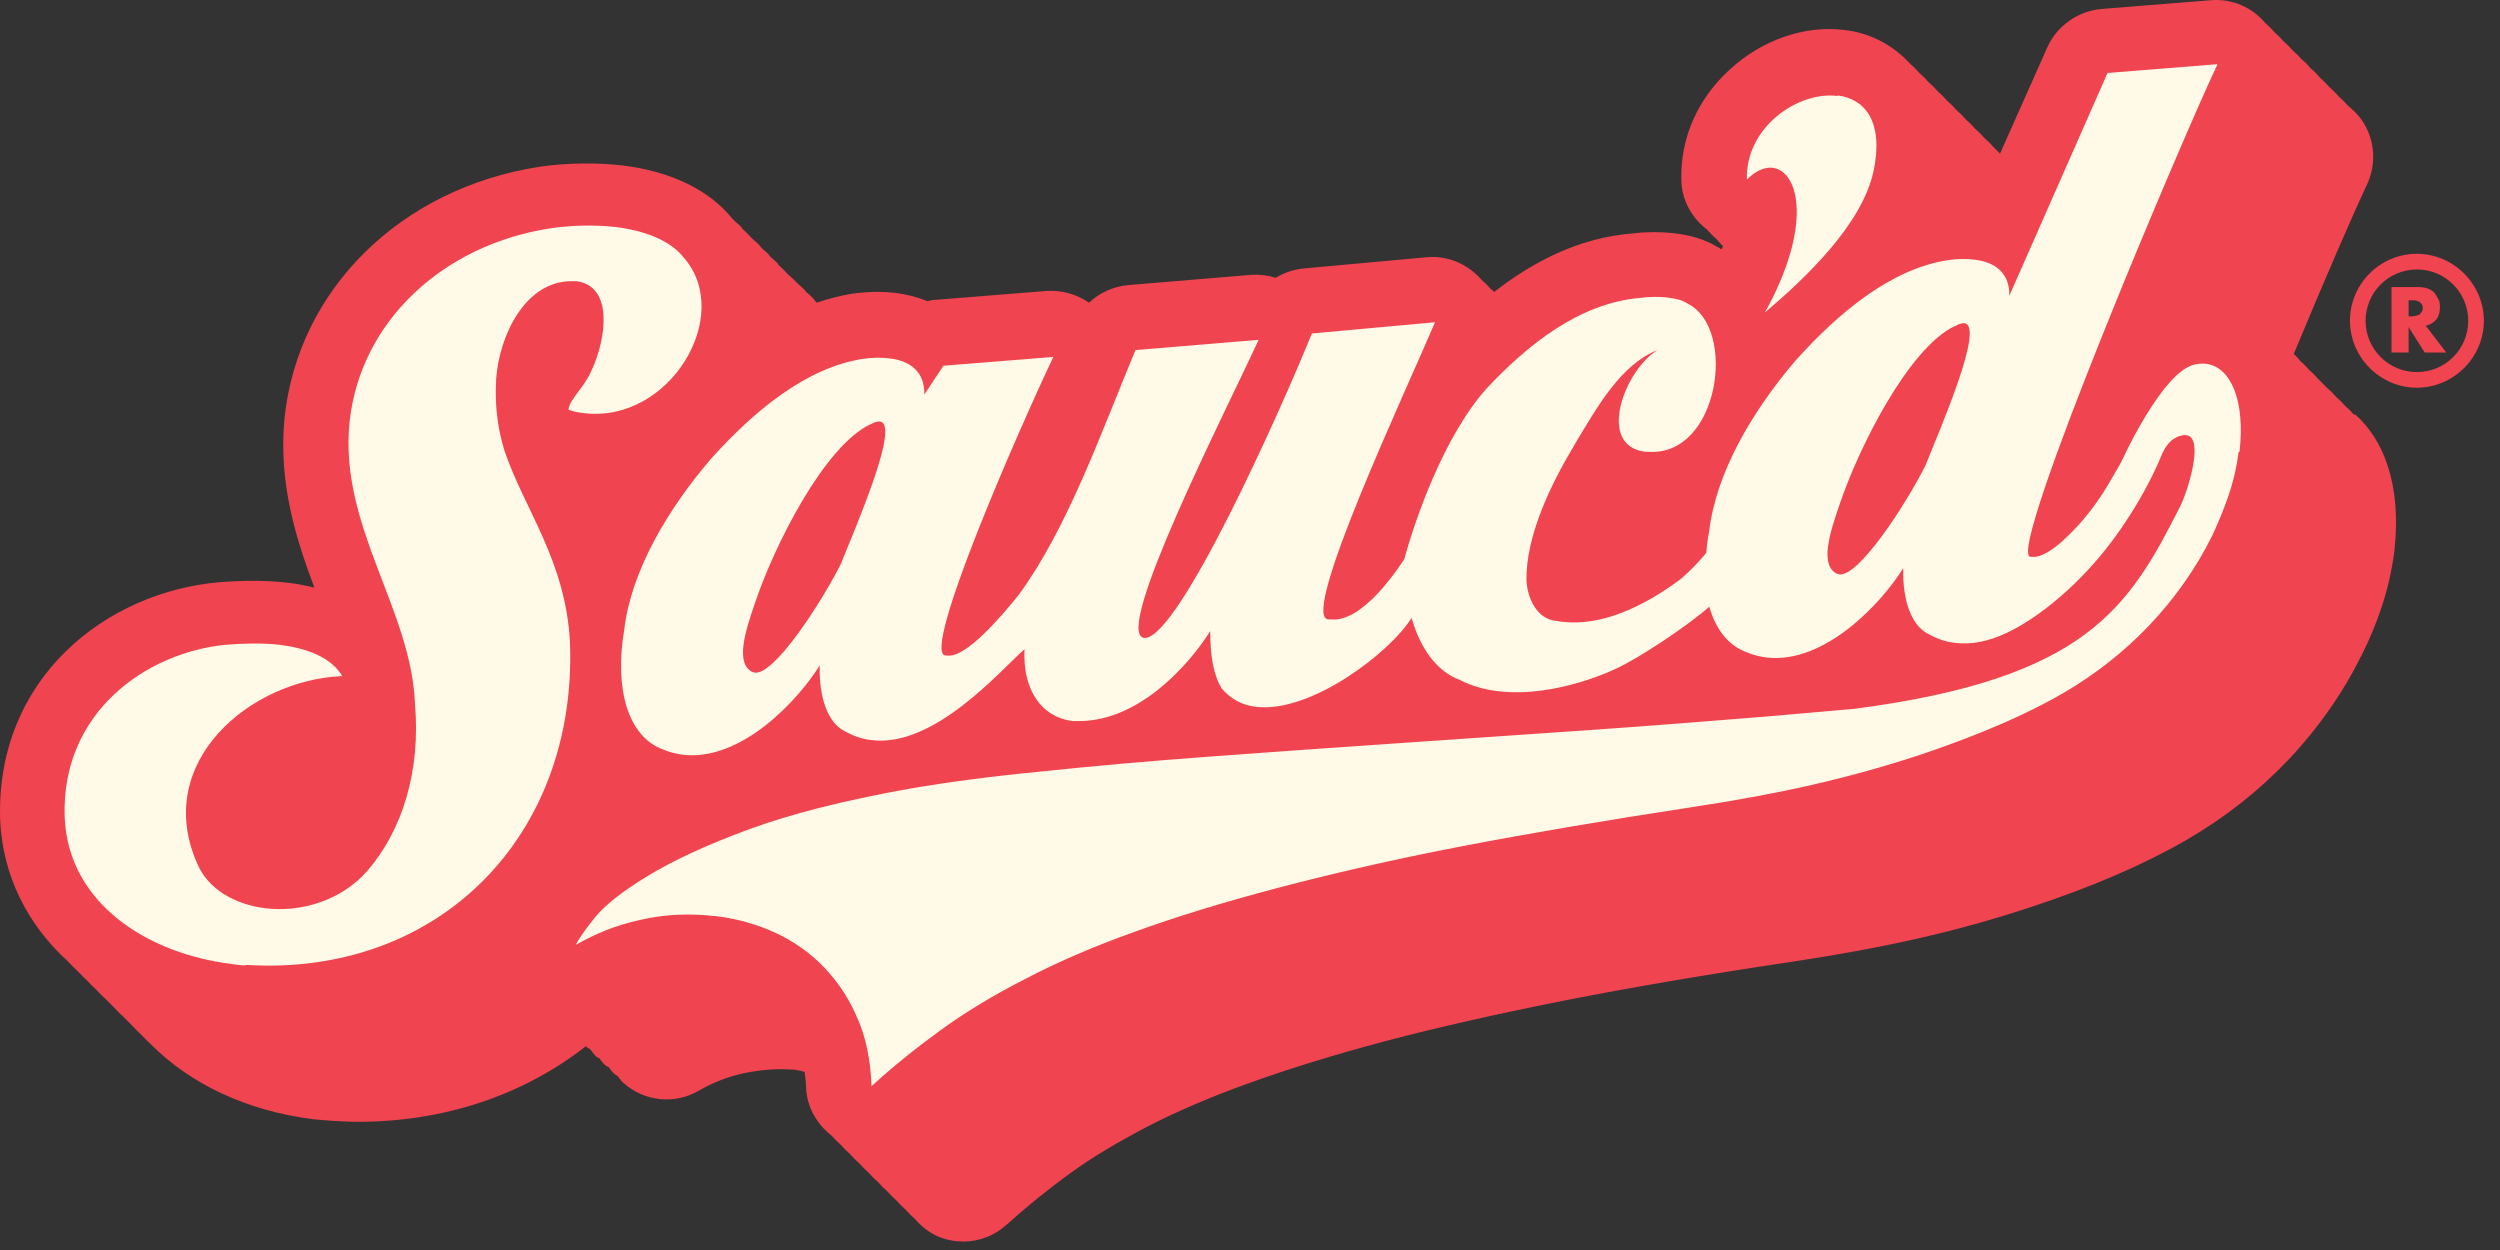
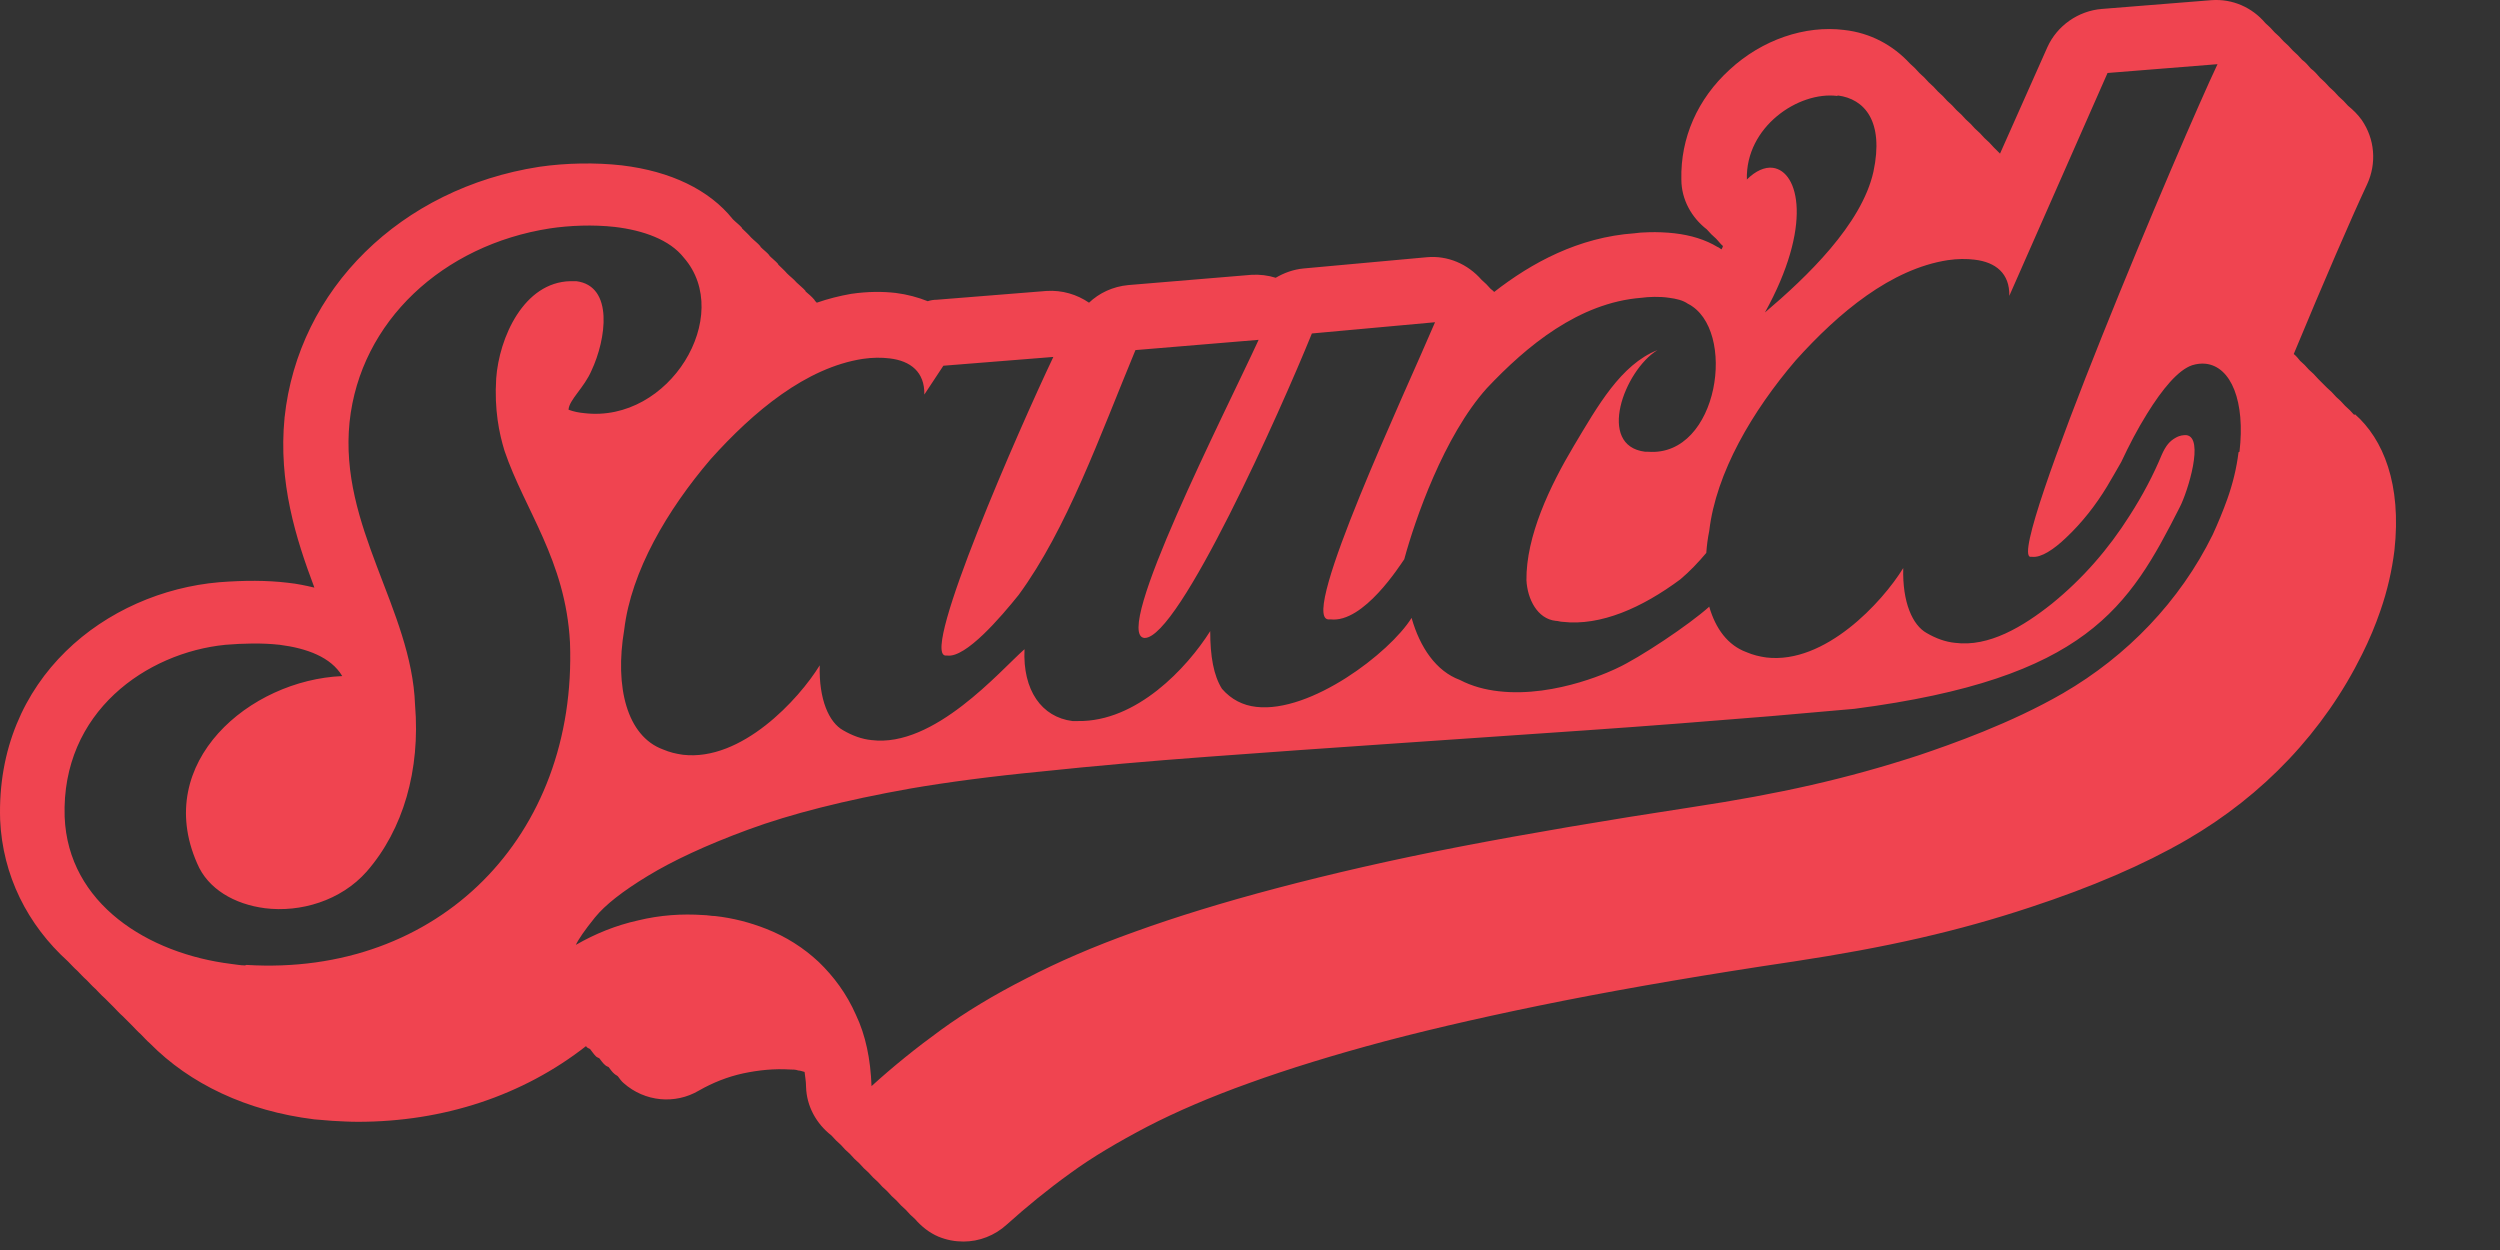
<svg xmlns="http://www.w3.org/2000/svg" width="134" height="67" viewBox="0 0 134 67" fill="none">
  <rect x="0" y="0" width="134" height="67" fill="#333333" stroke="none" />
-   <path d="M3.929 36.674L13.098 32.745H18.337V17.027L27.506 10.478L35.365 11.788L39.294 14.407L41.914 18.337L79.898 17.027L87.757 14.407H94.306L91.686 7.858L98.235 3.929L107.404 9.168L113.953 2.619H120.502L121.812 20.956L119.192 39.294L49.773 61.56L41.914 55.011H13.098L2.62 47.153L1.31 41.913L3.929 36.674Z" fill="#FFFAE7" />
-   <path d="M129.547 13.604C127.556 13.604 125.958 15.229 125.958 17.193C125.958 19.158 127.582 20.782 129.547 20.782C131.511 20.782 133.135 19.158 133.135 17.193C133.135 15.229 131.511 13.604 129.547 13.604ZM129.547 19.944C128.027 19.944 126.796 18.713 126.796 17.193C126.796 15.674 128.027 14.443 129.547 14.443C131.066 14.443 132.297 15.674 132.297 17.193C132.297 18.713 131.066 19.944 129.547 19.944Z" fill="#F04450" />
-   <path d="M130.595 17.115C130.726 16.957 130.778 16.722 130.778 16.46C130.778 16.303 130.778 16.172 130.699 16.041C130.621 15.91 130.568 15.805 130.49 15.7C130.385 15.595 130.28 15.517 130.123 15.464C129.966 15.412 129.809 15.386 129.599 15.386H128.185V18.896H129.101V17.534L129.966 18.896H131.119L130.018 17.455C130.28 17.403 130.464 17.272 130.595 17.115ZM129.704 16.853C129.704 16.853 129.468 16.957 129.285 16.957H129.101V16.093H129.285C129.468 16.093 129.599 16.119 129.704 16.198C129.809 16.276 129.861 16.381 129.861 16.512C129.861 16.643 129.809 16.748 129.704 16.826V16.853Z" fill="#F04450" />
-   <path d="M46.636 22.747C44.147 23.952 41.475 29.296 40.454 32.361C39.956 33.802 39.38 35.583 40.349 36.028C40.375 36.028 40.428 36.028 40.454 36.055C41.502 36.186 43.99 32.361 45.064 30.239C45.929 28.091 48.26 22.721 47.16 22.59C47.029 22.59 46.872 22.616 46.662 22.747H46.636Z" fill="#F04450" />
-   <path d="M104.765 17.481C102.277 18.686 99.605 24.03 98.583 27.095C98.085 28.536 97.509 30.317 98.478 30.763C98.504 30.763 98.557 30.763 98.583 30.789C99.631 30.92 102.119 27.095 103.193 24.974C104.058 22.825 106.389 17.455 105.289 17.324C105.158 17.324 105.001 17.35 104.791 17.481H104.765Z" fill="#F04450" />
  <path d="M126.193 22.249C126.036 22.066 125.879 21.908 125.696 21.751C125.539 21.568 125.381 21.411 125.224 21.28C125.067 21.096 124.884 20.913 124.726 20.782C124.569 20.625 124.412 20.468 124.255 20.311C124.098 20.127 123.914 19.944 123.757 19.813C123.6 19.629 123.443 19.472 123.286 19.341C123.181 19.21 123.076 19.079 122.945 18.974C124.543 15.124 126.062 11.613 126.875 9.884C127.398 8.758 127.294 7.448 126.586 6.427C126.377 6.138 126.141 5.903 125.853 5.667C125.696 5.483 125.539 5.326 125.355 5.169C125.198 4.986 125.041 4.829 124.857 4.671C124.7 4.488 124.543 4.331 124.36 4.174C124.203 3.99 124.045 3.807 123.862 3.676C123.705 3.493 123.574 3.335 123.39 3.204C123.233 3.021 123.076 2.864 122.893 2.707C122.736 2.523 122.578 2.366 122.395 2.209C122.238 2.026 122.081 1.868 121.923 1.737C121.766 1.554 121.609 1.397 121.426 1.24C120.718 0.401 119.671 -0.07 118.544 0.008L112.65 0.48C111.393 0.585 110.266 1.371 109.742 2.523L107.201 8.234C107.201 8.234 106.965 7.998 106.861 7.894C106.704 7.71 106.546 7.553 106.363 7.396C106.206 7.212 106.049 7.055 105.865 6.898C105.708 6.715 105.551 6.558 105.368 6.4C105.21 6.217 105.053 6.06 104.87 5.903C104.713 5.719 104.555 5.562 104.372 5.405C104.215 5.222 104.058 5.064 103.874 4.907C103.717 4.724 103.56 4.567 103.377 4.409C103.219 4.226 103.062 4.069 102.879 3.912C102.722 3.728 102.565 3.571 102.381 3.414C101.464 2.419 100.259 1.764 98.845 1.606C96.749 1.344 94.444 2.13 92.715 3.728C90.986 5.3 90.069 7.396 90.121 9.622C90.121 10.697 90.671 11.666 91.484 12.294C91.641 12.478 91.798 12.635 91.981 12.792C92.112 12.923 92.217 13.08 92.348 13.185C92.348 13.238 92.296 13.316 92.269 13.368C92.191 13.316 92.138 13.264 92.06 13.238C91.405 12.845 90.645 12.609 89.755 12.504C88.812 12.399 87.921 12.452 87.607 12.504C84.62 12.714 82.105 14.076 80.088 15.648C80.036 15.595 79.984 15.543 79.905 15.49C79.748 15.307 79.591 15.15 79.407 14.993C78.674 14.154 77.6 13.683 76.473 13.788L69.872 14.39C69.322 14.443 68.824 14.626 68.379 14.888C67.96 14.757 67.514 14.704 67.069 14.731L60.467 15.281C59.655 15.359 58.922 15.7 58.372 16.224C57.717 15.778 56.931 15.543 56.093 15.595L50.199 16.067C50.041 16.067 49.884 16.093 49.727 16.145C49.203 15.936 48.627 15.778 47.998 15.7C47.291 15.621 46.505 15.621 45.614 15.752C45.012 15.857 44.383 16.014 43.781 16.224C43.754 16.198 43.702 16.145 43.676 16.119C43.676 16.119 43.676 16.093 43.65 16.067C43.519 15.909 43.335 15.752 43.178 15.621C43.178 15.621 43.178 15.621 43.178 15.595C43.047 15.438 42.864 15.307 42.706 15.15C42.706 15.15 42.706 15.15 42.68 15.124C42.549 14.966 42.366 14.835 42.209 14.678C42.209 14.678 42.209 14.678 42.182 14.652C42.051 14.495 41.868 14.338 41.711 14.181C41.711 14.181 41.711 14.181 41.711 14.154C41.58 13.997 41.397 13.866 41.239 13.709C41.239 13.709 41.239 13.709 41.239 13.683C41.108 13.526 40.925 13.395 40.768 13.238C40.768 13.238 40.768 13.211 40.742 13.185C40.611 13.028 40.427 12.897 40.27 12.74C40.27 12.74 40.27 12.74 40.244 12.714C40.113 12.556 39.93 12.399 39.773 12.242C39.773 12.242 39.773 12.242 39.773 12.216C39.642 12.059 39.458 11.928 39.301 11.771C39.301 11.771 39.301 11.771 39.275 11.744C38.017 10.173 35.948 9.177 33.328 8.863C31.914 8.706 30.342 8.732 28.901 8.941C21.488 10.094 15.986 15.49 15.253 22.38C14.912 25.864 15.855 28.85 16.851 31.496C16.405 31.391 15.934 31.287 15.41 31.234C14.31 31.103 13.105 31.103 11.743 31.208C5.718 31.732 -0.229 36.316 0.007 43.939C0.138 46.926 1.474 49.572 3.648 51.536C3.805 51.693 3.962 51.877 4.146 52.034C4.303 52.191 4.46 52.374 4.644 52.532C4.801 52.689 4.958 52.872 5.115 53.003C5.272 53.16 5.429 53.344 5.613 53.501C5.77 53.658 5.927 53.815 6.084 53.972C6.241 54.13 6.399 54.313 6.582 54.47C6.739 54.627 6.896 54.785 7.054 54.942C7.211 55.099 7.368 55.282 7.551 55.439C7.708 55.597 7.866 55.78 8.049 55.937C10.171 58.085 13.21 59.552 16.851 59.998C17.165 60.024 17.453 60.05 17.794 60.076C18.265 60.102 18.737 60.129 19.182 60.129C23.793 60.129 28.037 58.714 31.416 56.068C31.416 56.068 31.416 56.094 31.442 56.12C31.494 56.173 31.573 56.199 31.625 56.225C31.73 56.356 31.809 56.487 31.94 56.618C31.992 56.671 32.071 56.697 32.123 56.723C32.228 56.854 32.307 56.985 32.438 57.09C32.49 57.142 32.569 57.168 32.621 57.195C32.726 57.326 32.804 57.456 32.935 57.561C32.988 57.614 33.066 57.64 33.119 57.692C33.223 57.823 33.302 57.954 33.433 58.059C34.559 59.054 36.184 59.212 37.467 58.452C38.201 58.033 38.987 57.718 39.825 57.535C40.689 57.352 41.501 57.273 42.366 57.326C42.497 57.326 42.654 57.326 42.785 57.378C42.89 57.378 43.021 57.43 43.126 57.456C43.152 57.718 43.204 57.954 43.204 58.242C43.23 59.29 43.754 60.233 44.566 60.862C44.724 61.045 44.881 61.203 45.064 61.36C45.221 61.543 45.378 61.7 45.562 61.858C45.719 62.041 45.876 62.198 46.059 62.355C46.217 62.539 46.374 62.696 46.557 62.853C46.714 63.036 46.872 63.194 47.055 63.351C47.212 63.534 47.369 63.691 47.553 63.848C47.71 64.032 47.867 64.189 48.05 64.346C48.208 64.529 48.365 64.687 48.548 64.844C48.705 65.027 48.862 65.184 49.046 65.342C49.386 65.734 49.806 66.075 50.303 66.285C50.749 66.468 51.194 66.547 51.639 66.547C52.478 66.547 53.316 66.232 53.971 65.63C55.019 64.687 56.171 63.744 57.376 62.879C58.555 62.015 59.944 61.203 61.489 60.391C63.061 59.578 64.894 58.792 66.938 58.059C69.034 57.299 71.496 56.54 74.246 55.806C77.023 55.073 80.272 54.339 83.834 53.632C87.423 52.925 91.562 52.217 96.147 51.536C101.15 50.776 104.948 49.912 108.825 48.629C112.1 47.554 114.903 46.349 117.208 45.013C121.321 42.63 124.569 39.198 126.613 35.059C127.006 34.273 127.32 33.513 127.582 32.754C127.975 31.627 128.211 30.553 128.341 29.505C128.734 25.943 127.739 23.533 126.22 22.197L126.193 22.249ZM98.504 5.117C99.945 5.3 100.993 6.505 100.416 9.203C99.788 12.033 96.828 14.862 94.601 16.748C97.168 12.111 96.435 9.177 95.02 8.994C94.601 8.941 94.103 9.151 93.632 9.622C93.553 6.793 96.408 4.881 98.478 5.143L98.504 5.117ZM13.131 51.746C12.895 51.746 12.633 51.693 12.398 51.667C7.944 51.117 3.648 48.445 3.465 43.782C3.281 38.15 7.866 34.98 12.083 34.561C13.026 34.483 14.048 34.456 14.991 34.561C16.432 34.745 17.741 35.216 18.344 36.238C13.393 36.447 8.18 40.848 10.564 46.271C11.14 47.659 12.581 48.471 14.205 48.681C16.091 48.917 18.265 48.288 19.654 46.716C21.619 44.463 22.535 41.267 22.247 37.783C22.064 32.649 18.161 28.222 18.737 22.616C19.313 17.219 23.741 13.133 29.477 12.242C30.525 12.085 31.783 12.033 32.962 12.164C34.481 12.347 35.895 12.845 36.655 13.814C39.353 16.905 35.895 22.694 31.311 22.144C31.023 22.118 30.761 22.066 30.473 21.961C30.499 21.437 31.311 20.782 31.704 19.865C32.49 18.189 32.909 15.333 30.892 15.071C30.787 15.071 30.682 15.071 30.578 15.071C28.063 15.124 26.753 18.11 26.596 20.284C26.491 21.961 26.753 23.218 27.041 24.161C28.115 27.331 30.316 30.029 30.551 34.43C30.944 44.83 23.505 52.348 13.21 51.72L13.131 51.746ZM119.985 24.24C119.88 25.104 119.671 25.943 119.382 26.755C119.147 27.41 118.885 28.038 118.597 28.667C116.841 32.23 114.012 35.164 110.581 37.155C107.778 38.779 104.555 39.905 102.853 40.481C99.002 41.739 95.387 42.551 90.724 43.258C86.087 43.965 81.922 44.673 78.254 45.38C74.587 46.087 71.313 46.847 68.431 47.607C65.549 48.367 63.008 49.152 60.834 49.938C58.634 50.724 56.695 51.562 54.992 52.453C53.29 53.318 51.77 54.234 50.434 55.204C49.098 56.173 47.867 57.168 46.714 58.216C46.662 56.775 46.4 55.492 45.876 54.392C45.378 53.265 44.697 52.348 43.885 51.562C43.073 50.803 42.13 50.2 41.056 49.781C40.192 49.441 39.275 49.205 38.332 49.1C38.122 49.1 37.913 49.048 37.703 49.048C36.55 48.969 35.371 49.048 34.193 49.336C33.014 49.598 31.914 50.043 30.866 50.645C30.997 50.357 31.337 49.86 31.887 49.179C32.438 48.498 33.381 47.764 34.717 46.952C36.053 46.14 37.834 45.301 40.113 44.463C42.392 43.625 45.274 42.892 48.81 42.263C50.801 41.922 53.159 41.608 55.883 41.346C58.608 41.058 61.568 40.796 64.763 40.56C67.933 40.324 71.26 40.089 74.718 39.853C78.176 39.617 81.608 39.381 85.013 39.145C88.419 38.91 91.719 38.648 94.915 38.386C96.461 38.255 97.954 38.124 99.395 37.993C111.864 36.369 114.117 32.544 116.841 27.174C117.261 26.362 118.177 23.428 117.182 23.323C117.051 23.323 116.868 23.323 116.632 23.454C116.291 23.637 116.082 23.899 115.872 24.371C115.427 25.445 114.851 26.545 114.143 27.645C113.017 29.427 111.628 31.025 109.978 32.361C108.432 33.592 106.599 34.692 104.791 34.456C104.267 34.404 103.77 34.221 103.272 33.932C102.512 33.513 101.962 32.282 102.014 30.448C100.888 32.282 97.823 35.609 94.68 35.242C94.313 35.19 93.972 35.111 93.606 34.954C92.61 34.587 91.955 33.697 91.615 32.518C90.54 33.487 87.868 35.268 86.663 35.819C86.663 35.819 83.468 37.416 80.324 37.05C79.617 36.971 78.909 36.788 78.254 36.447C76.971 35.976 76.106 34.692 75.661 33.12C74.482 35.007 70.239 38.229 67.331 37.888C66.624 37.809 65.995 37.495 65.497 36.919C65.052 36.212 64.868 35.19 64.868 33.828C63.611 35.819 60.913 38.7 57.769 38.648C57.664 38.648 57.56 38.648 57.481 38.648C55.831 38.438 54.809 36.997 54.914 34.797C53.604 35.95 50.068 40.089 46.714 39.669C46.191 39.617 45.693 39.434 45.195 39.145C44.435 38.726 43.885 37.495 43.938 35.661C42.811 37.495 39.746 40.822 36.603 40.455C36.236 40.403 35.895 40.324 35.529 40.167C33.616 39.46 32.935 36.84 33.459 33.749C33.826 30.632 35.764 27.331 38.096 24.607C40.401 22.039 43.204 19.708 46.243 19.236C46.767 19.158 47.265 19.158 47.684 19.21C48.81 19.341 49.57 19.944 49.544 21.149L50.565 19.603L56.459 19.132C54.652 22.93 49.36 34.98 50.67 35.138C50.696 35.138 50.722 35.138 50.775 35.138C51.77 35.268 53.63 33.094 54.599 31.889C57.193 28.353 58.948 23.375 60.86 18.765L67.462 18.215C65.654 22.144 59.603 33.985 61.332 34.194C61.332 34.194 61.332 34.194 61.358 34.194C63.192 34.194 68.641 22.013 70.317 17.874L76.918 17.272C75.294 21.096 69.688 33.016 71.182 33.199C71.234 33.199 71.26 33.199 71.313 33.199C73.094 33.408 75.059 30.265 75.268 29.977C75.844 27.855 77.39 23.375 79.695 20.808C81.817 18.555 84.62 16.224 87.973 15.962C88.366 15.909 88.943 15.883 89.466 15.962C89.859 16.014 90.2 16.093 90.462 16.276C93.134 17.612 92.138 24.502 88.34 24.214C88.288 24.214 88.235 24.214 88.183 24.214C85.563 23.899 87.056 19.865 88.838 18.765C86.873 19.551 85.642 21.751 84.358 23.899C83.075 26.047 81.791 28.746 81.817 31.103C81.87 32.099 82.394 33.173 83.389 33.278C83.52 33.278 83.625 33.33 83.756 33.33C85.799 33.566 88.026 32.57 90.069 31.051C90.567 30.632 91.038 30.134 91.457 29.636C91.484 29.243 91.536 28.85 91.615 28.457C91.981 25.34 93.92 22.039 96.251 19.315C98.556 16.748 101.36 14.416 104.398 13.945C104.922 13.866 105.42 13.866 105.839 13.919C106.965 14.05 107.725 14.652 107.699 15.857L112.964 3.912L118.859 3.44C117.051 7.239 107.516 29.689 108.825 29.846C108.852 29.846 108.878 29.846 108.93 29.846C109.402 29.898 110.083 29.453 110.738 28.824C111.602 28.012 112.336 27.069 112.938 26.074C113.2 25.628 113.462 25.183 113.698 24.764C114.117 23.873 114.562 23.009 115.086 22.17C115.898 20.861 116.737 19.839 117.496 19.577C117.758 19.498 117.994 19.472 118.23 19.498C119.592 19.656 120.352 21.515 120.037 24.214L119.985 24.24Z" fill="#F04450" />
</svg>